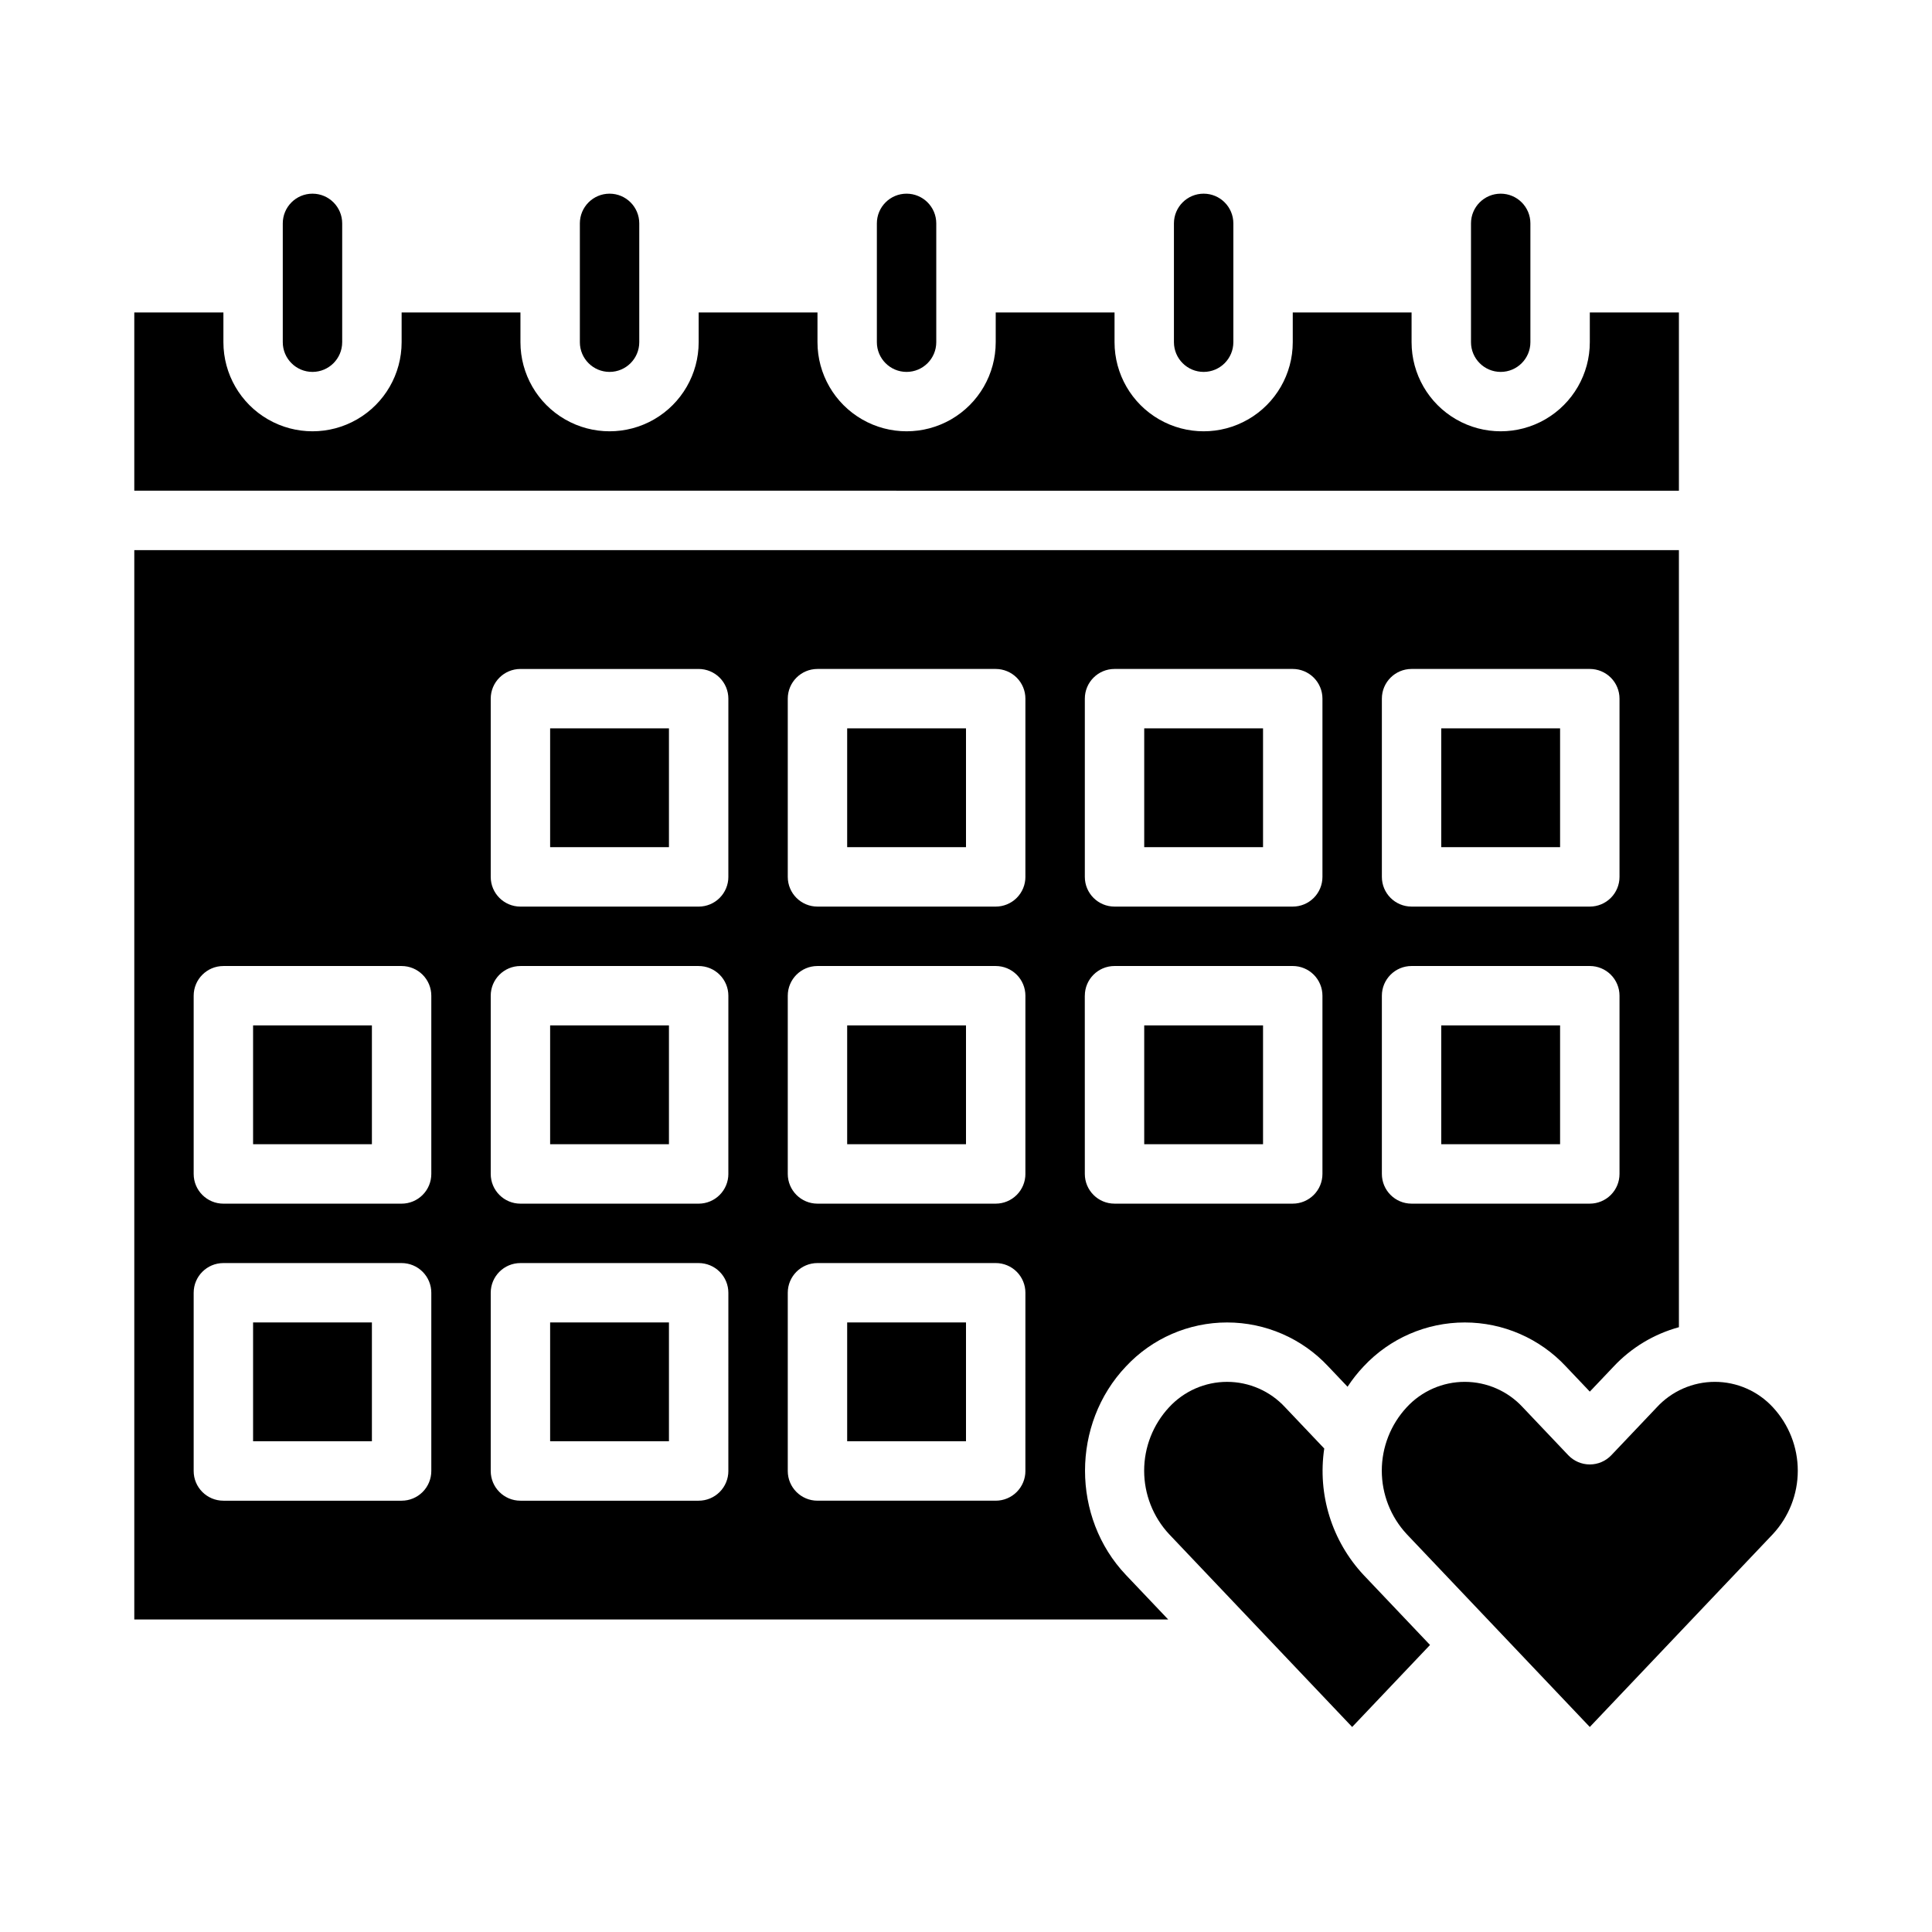
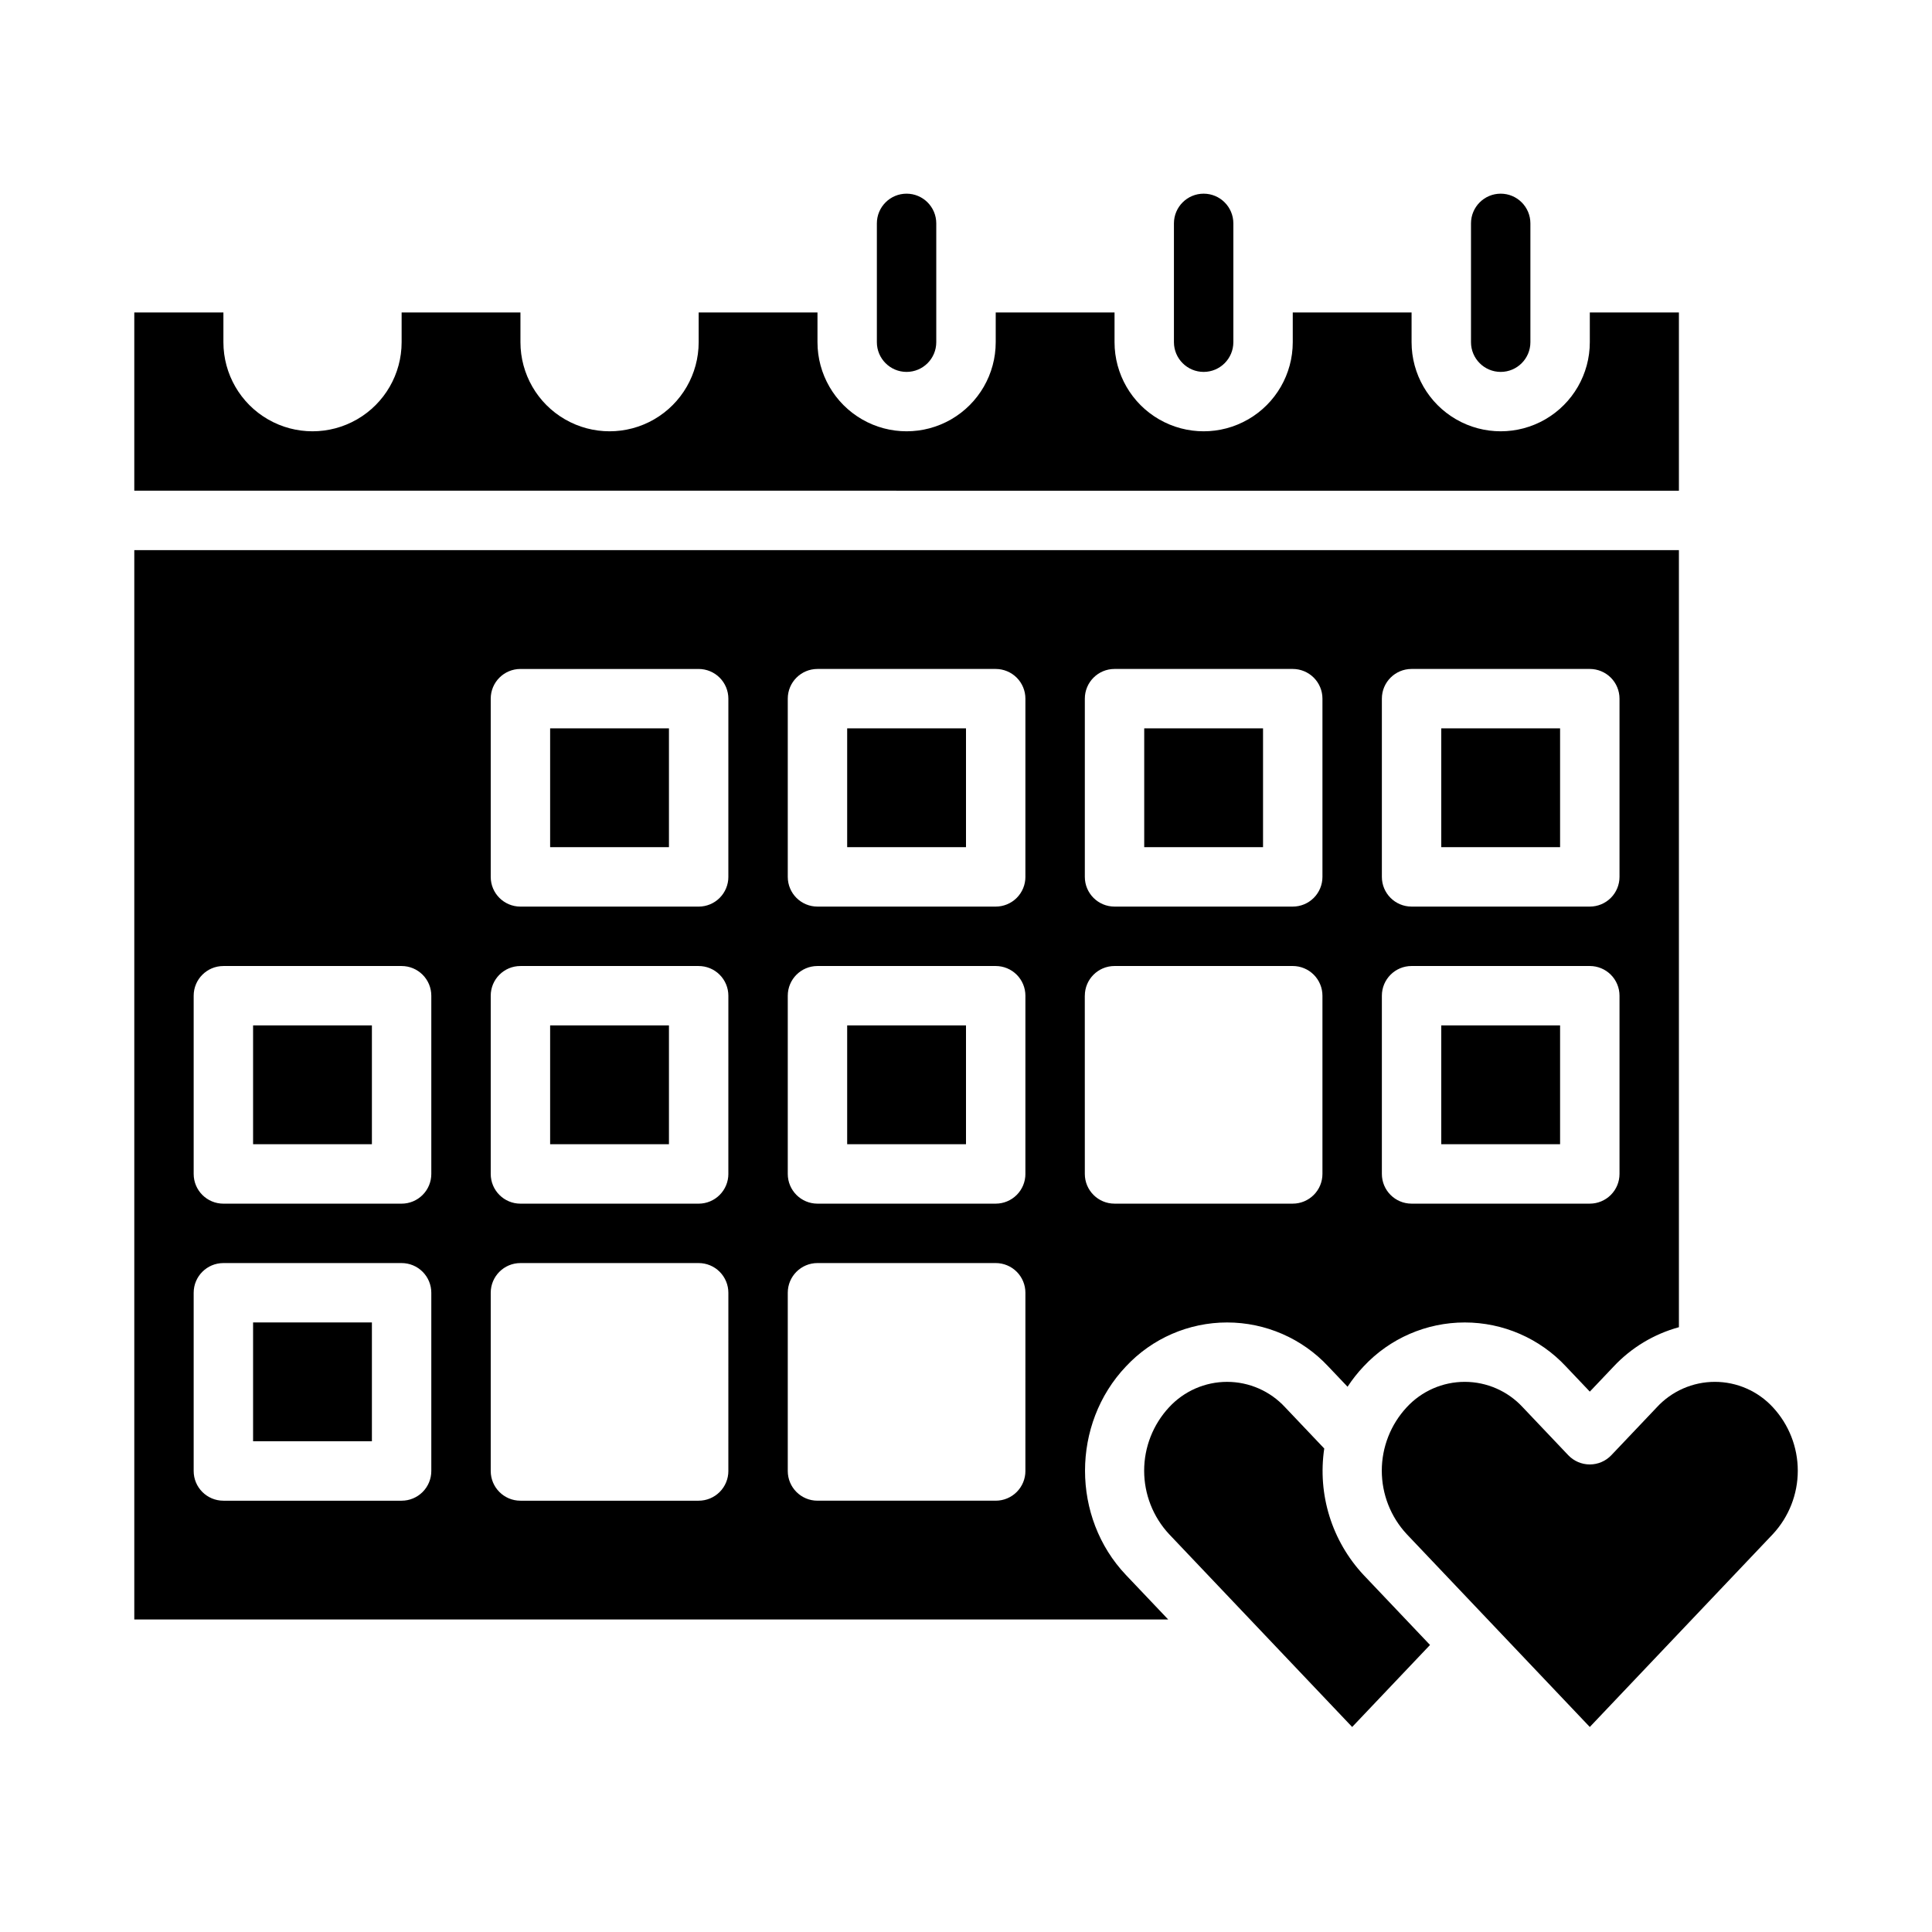
<svg xmlns="http://www.w3.org/2000/svg" fill="#000000" width="800px" height="800px" version="1.1" viewBox="144 144 512 512">
  <g>
    <path d="m384.25 242.56c4.348-0.004 7.867-3.527 7.871-7.871v-31.488c0-4.348-3.523-7.875-7.871-7.875s-7.871 3.527-7.871 7.875v31.488c0.004 4.344 3.527 7.867 7.871 7.871z" />
    <path d="m462.98 242.56c4.344-0.004 7.867-3.527 7.871-7.871v-31.488c0-4.348-3.523-7.875-7.871-7.875-4.348 0-7.875 3.527-7.875 7.875v31.488c0.008 4.344 3.527 7.867 7.875 7.871z" />
    <path d="m525.95 415.74h31.488v31.488h-31.488z" />
    <path d="m494.94 527.87-10.363-10.918c-3.961-4.301-9.539-6.746-15.383-6.746-5.848 0-11.426 2.445-15.387 6.746-4.238 4.566-6.594 10.566-6.594 16.797s2.356 12.234 6.594 16.801l48.531 51.117 20.633-21.734-17.605-18.543c-8.406-9-12.242-21.344-10.426-33.52z" />
    <path d="m541.7 242.56c4.344-0.004 7.867-3.527 7.871-7.871v-31.488c0-4.348-3.523-7.875-7.871-7.875-4.348 0-7.871 3.527-7.871 7.875v31.488c0.004 4.344 3.523 7.867 7.871 7.871z" />
    <path d="m525.95 337.02h31.488v31.488h-31.488z" />
    <path d="m588.93 226.81h-23.613v7.875c0 8.438-4.504 16.23-11.809 20.449-7.309 4.219-16.309 4.219-23.617 0-7.309-4.219-11.809-12.012-11.809-20.449v-7.875h-31.488v7.875c0 8.438-4.5 16.23-11.809 20.449-7.305 4.219-16.309 4.219-23.613 0-7.309-4.219-11.809-12.012-11.809-20.449v-7.875h-31.488v7.875c0 8.438-4.5 16.23-11.809 20.449s-16.309 4.219-23.617 0c-7.305-4.219-11.809-12.012-11.809-20.449v-7.875h-31.488v7.875c0 8.438-4.5 16.23-11.805 20.449-7.309 4.219-16.312 4.219-23.617 0-7.309-4.219-11.809-12.012-11.809-20.449v-7.875h-31.488v7.875c0 8.438-4.5 16.23-11.809 20.449-7.305 4.219-16.309 4.219-23.613 0-7.309-4.219-11.809-12.012-11.809-20.449v-7.875h-23.617v47.23l409.34 0.004z" />
-     <path d="m226.81 242.56c4.348-0.004 7.867-3.527 7.875-7.871v-31.488c0-4.348-3.527-7.875-7.875-7.875s-7.871 3.527-7.871 7.875v31.488c0.004 4.344 3.527 7.867 7.871 7.871z" />
-     <path d="m305.54 242.56c4.344-0.004 7.867-3.527 7.871-7.871v-31.488c0-4.348-3.523-7.875-7.871-7.875s-7.871 3.527-7.871 7.875v31.488c0.004 4.344 3.523 7.867 7.871 7.871z" />
    <path d="m583.07 516.95-12.051 12.695c-1.484 1.562-3.547 2.449-5.707 2.449-2.156 0-4.219-0.887-5.707-2.449l-12.051-12.695c-3.961-4.301-9.539-6.746-15.387-6.746-5.844 0-11.422 2.445-15.383 6.746-4.238 4.566-6.594 10.566-6.594 16.797s2.356 12.234 6.594 16.801l48.527 51.117 48.527-51.117c4.238-4.566 6.594-10.566 6.594-16.797 0-6.231-2.356-12.23-6.594-16.801-3.961-4.297-9.539-6.746-15.383-6.746-5.848 0-11.426 2.449-15.387 6.746z" />
    <path d="m211.07 415.74h31.488v31.488h-31.488z" />
    <path d="m447.23 337.02h31.488v31.488h-31.488z" />
    <path d="m442.39 561.39c-14.465-15.234-14.465-40.031 0-55.273 6.934-7.434 16.641-11.652 26.805-11.652 10.164 0 19.871 4.219 26.805 11.652l5.117 5.387v-0.004c1.254-1.914 2.68-3.719 4.254-5.383 6.934-7.434 16.641-11.652 26.805-11.652s19.871 4.219 26.805 11.652l6.336 6.676 6.344-6.68h-0.004c4.691-4.992 10.668-8.586 17.273-10.391v-205.93h-409.34v283.39h274zm67.82-232.24c0-4.348 3.523-7.871 7.871-7.871h47.234c2.086 0 4.09 0.832 5.566 2.305 1.477 1.477 2.305 3.481 2.305 5.566v47.234c0 2.086-0.828 4.09-2.305 5.566-1.477 1.477-3.481 2.305-5.566 2.305h-47.234c-4.348 0-7.871-3.523-7.871-7.871zm0 78.719v0.004c0-4.348 3.523-7.871 7.871-7.871h47.234c2.086 0 4.09 0.828 5.566 2.305 1.477 1.477 2.305 3.477 2.305 5.566v47.23c0 2.09-0.828 4.09-2.305 5.566-1.477 1.477-3.481 2.309-5.566 2.309h-47.234c-4.348 0-7.871-3.527-7.871-7.875zm-78.719-78.719c0-4.348 3.523-7.871 7.871-7.871h47.23c2.09 0 4.09 0.832 5.566 2.305 1.477 1.477 2.305 3.481 2.305 5.566v47.234c0 2.086-0.828 4.09-2.305 5.566-1.477 1.477-3.477 2.305-5.566 2.305h-47.23c-4.348 0-7.871-3.523-7.871-7.871zm-173.19 204.68c0 2.086-0.828 4.09-2.305 5.566-1.477 1.477-3.477 2.305-5.566 2.305h-47.23c-4.348 0-7.875-3.523-7.875-7.871v-47.234c0-4.348 3.527-7.871 7.875-7.871h47.23c2.09 0 4.09 0.828 5.566 2.305 1.477 1.477 2.305 3.481 2.305 5.566zm0-78.719v-0.004c0 2.09-0.828 4.09-2.305 5.566-1.477 1.477-3.477 2.309-5.566 2.309h-47.23c-4.348 0-7.875-3.527-7.875-7.875v-47.23c0-4.348 3.527-7.871 7.875-7.871h47.23c2.09 0 4.09 0.828 5.566 2.305 1.477 1.477 2.305 3.477 2.305 5.566zm78.719 78.719h0.004c0 2.086-0.832 4.09-2.309 5.566-1.473 1.477-3.477 2.305-5.566 2.305h-47.23c-4.348 0-7.871-3.523-7.871-7.871v-47.234c0-4.348 3.523-7.871 7.871-7.871h47.23c2.09 0 4.094 0.828 5.566 2.305 1.477 1.477 2.309 3.481 2.309 5.566zm0-78.719 0.004-0.004c0 2.09-0.832 4.09-2.309 5.566-1.473 1.477-3.477 2.309-5.566 2.309h-47.23c-4.348 0-7.871-3.527-7.871-7.875v-47.23c0-4.348 3.523-7.871 7.871-7.871h47.23c2.09 0 4.094 0.828 5.566 2.305 1.477 1.477 2.309 3.477 2.309 5.566zm0-78.719 0.004-0.004c0 2.086-0.832 4.09-2.309 5.566-1.473 1.477-3.477 2.305-5.566 2.305h-47.23c-4.348 0-7.871-3.523-7.871-7.871v-47.234c0-4.348 3.523-7.871 7.871-7.871h47.23c2.09 0 4.094 0.832 5.566 2.305 1.477 1.477 2.309 3.481 2.309 5.566zm78.719 157.44 0.004-0.004c0 2.086-0.828 4.09-2.305 5.566s-3.481 2.305-5.566 2.305h-47.234c-4.348 0-7.871-3.523-7.871-7.871v-47.234c0-4.348 3.523-7.871 7.871-7.871h47.234c2.086 0 4.09 0.828 5.566 2.305 1.477 1.477 2.305 3.481 2.305 5.566zm0-78.719 0.004-0.008c0 2.09-0.828 4.09-2.305 5.566-1.477 1.477-3.481 2.309-5.566 2.309h-47.234c-4.348 0-7.871-3.527-7.871-7.875v-47.23c0-4.348 3.523-7.871 7.871-7.871h47.234c2.086 0 4.09 0.828 5.566 2.305 1.477 1.477 2.305 3.477 2.305 5.566zm0-78.719 0.004-0.008c0 2.086-0.828 4.09-2.305 5.566-1.477 1.477-3.481 2.305-5.566 2.305h-47.234c-4.348 0-7.871-3.523-7.871-7.871v-47.234c0-4.348 3.523-7.871 7.871-7.871h47.234c2.086 0 4.09 0.832 5.566 2.305 1.477 1.477 2.305 3.481 2.305 5.566zm15.742 31.488 0.008-0.008c0-4.348 3.523-7.871 7.871-7.871h47.23c2.09 0 4.09 0.828 5.566 2.305 1.477 1.477 2.305 3.477 2.305 5.566v47.23c0 2.09-0.828 4.09-2.305 5.566-1.477 1.477-3.477 2.309-5.566 2.309h-47.23c-4.348 0-7.871-3.527-7.871-7.875z" />
    <path d="m289.79 415.74h31.488v31.488h-31.488z" />
-     <path d="m289.79 494.46h31.488v31.488h-31.488z" />
    <path d="m211.07 494.46h31.488v31.488h-31.488z" />
    <path d="m368.51 415.74h31.488v31.488h-31.488z" />
    <path d="m368.51 337.02h31.488v31.488h-31.488z" />
-     <path d="m447.23 415.74h31.488v31.488h-31.488z" />
-     <path d="m368.51 494.46h31.488v31.488h-31.488z" />
    <path d="m289.79 337.02h31.488v31.488h-31.488z" />
  </g>
</svg>